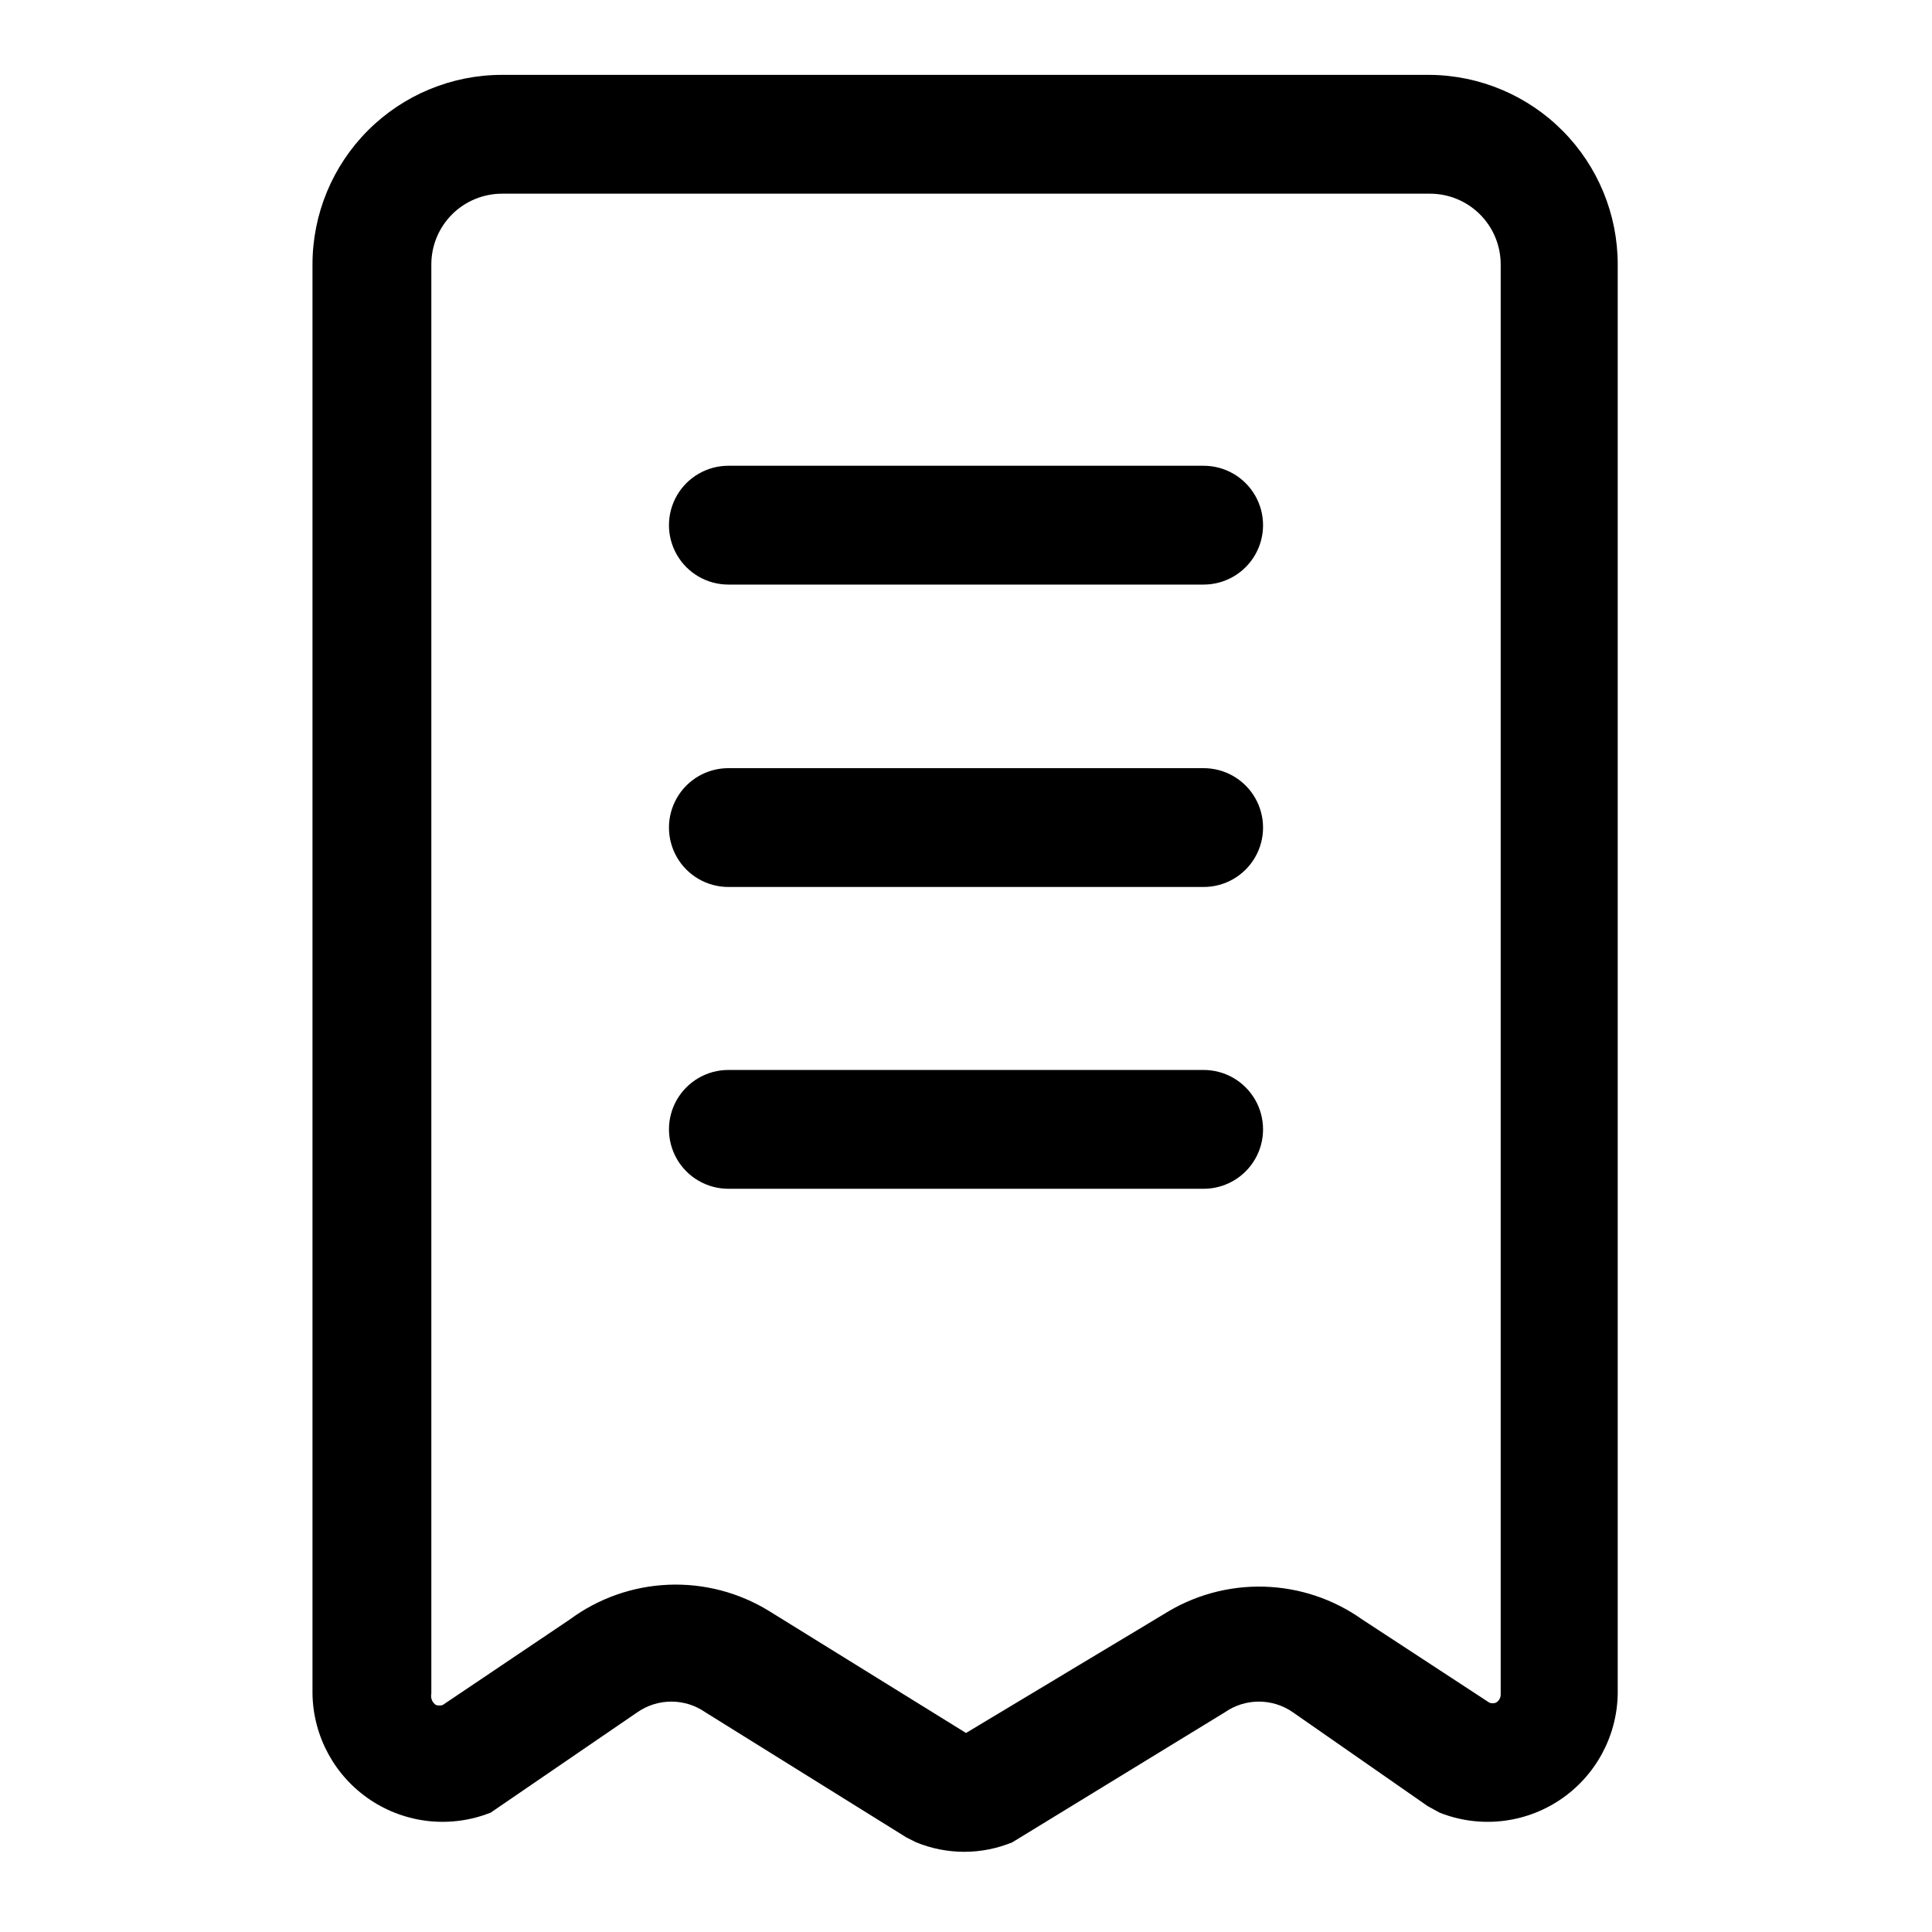
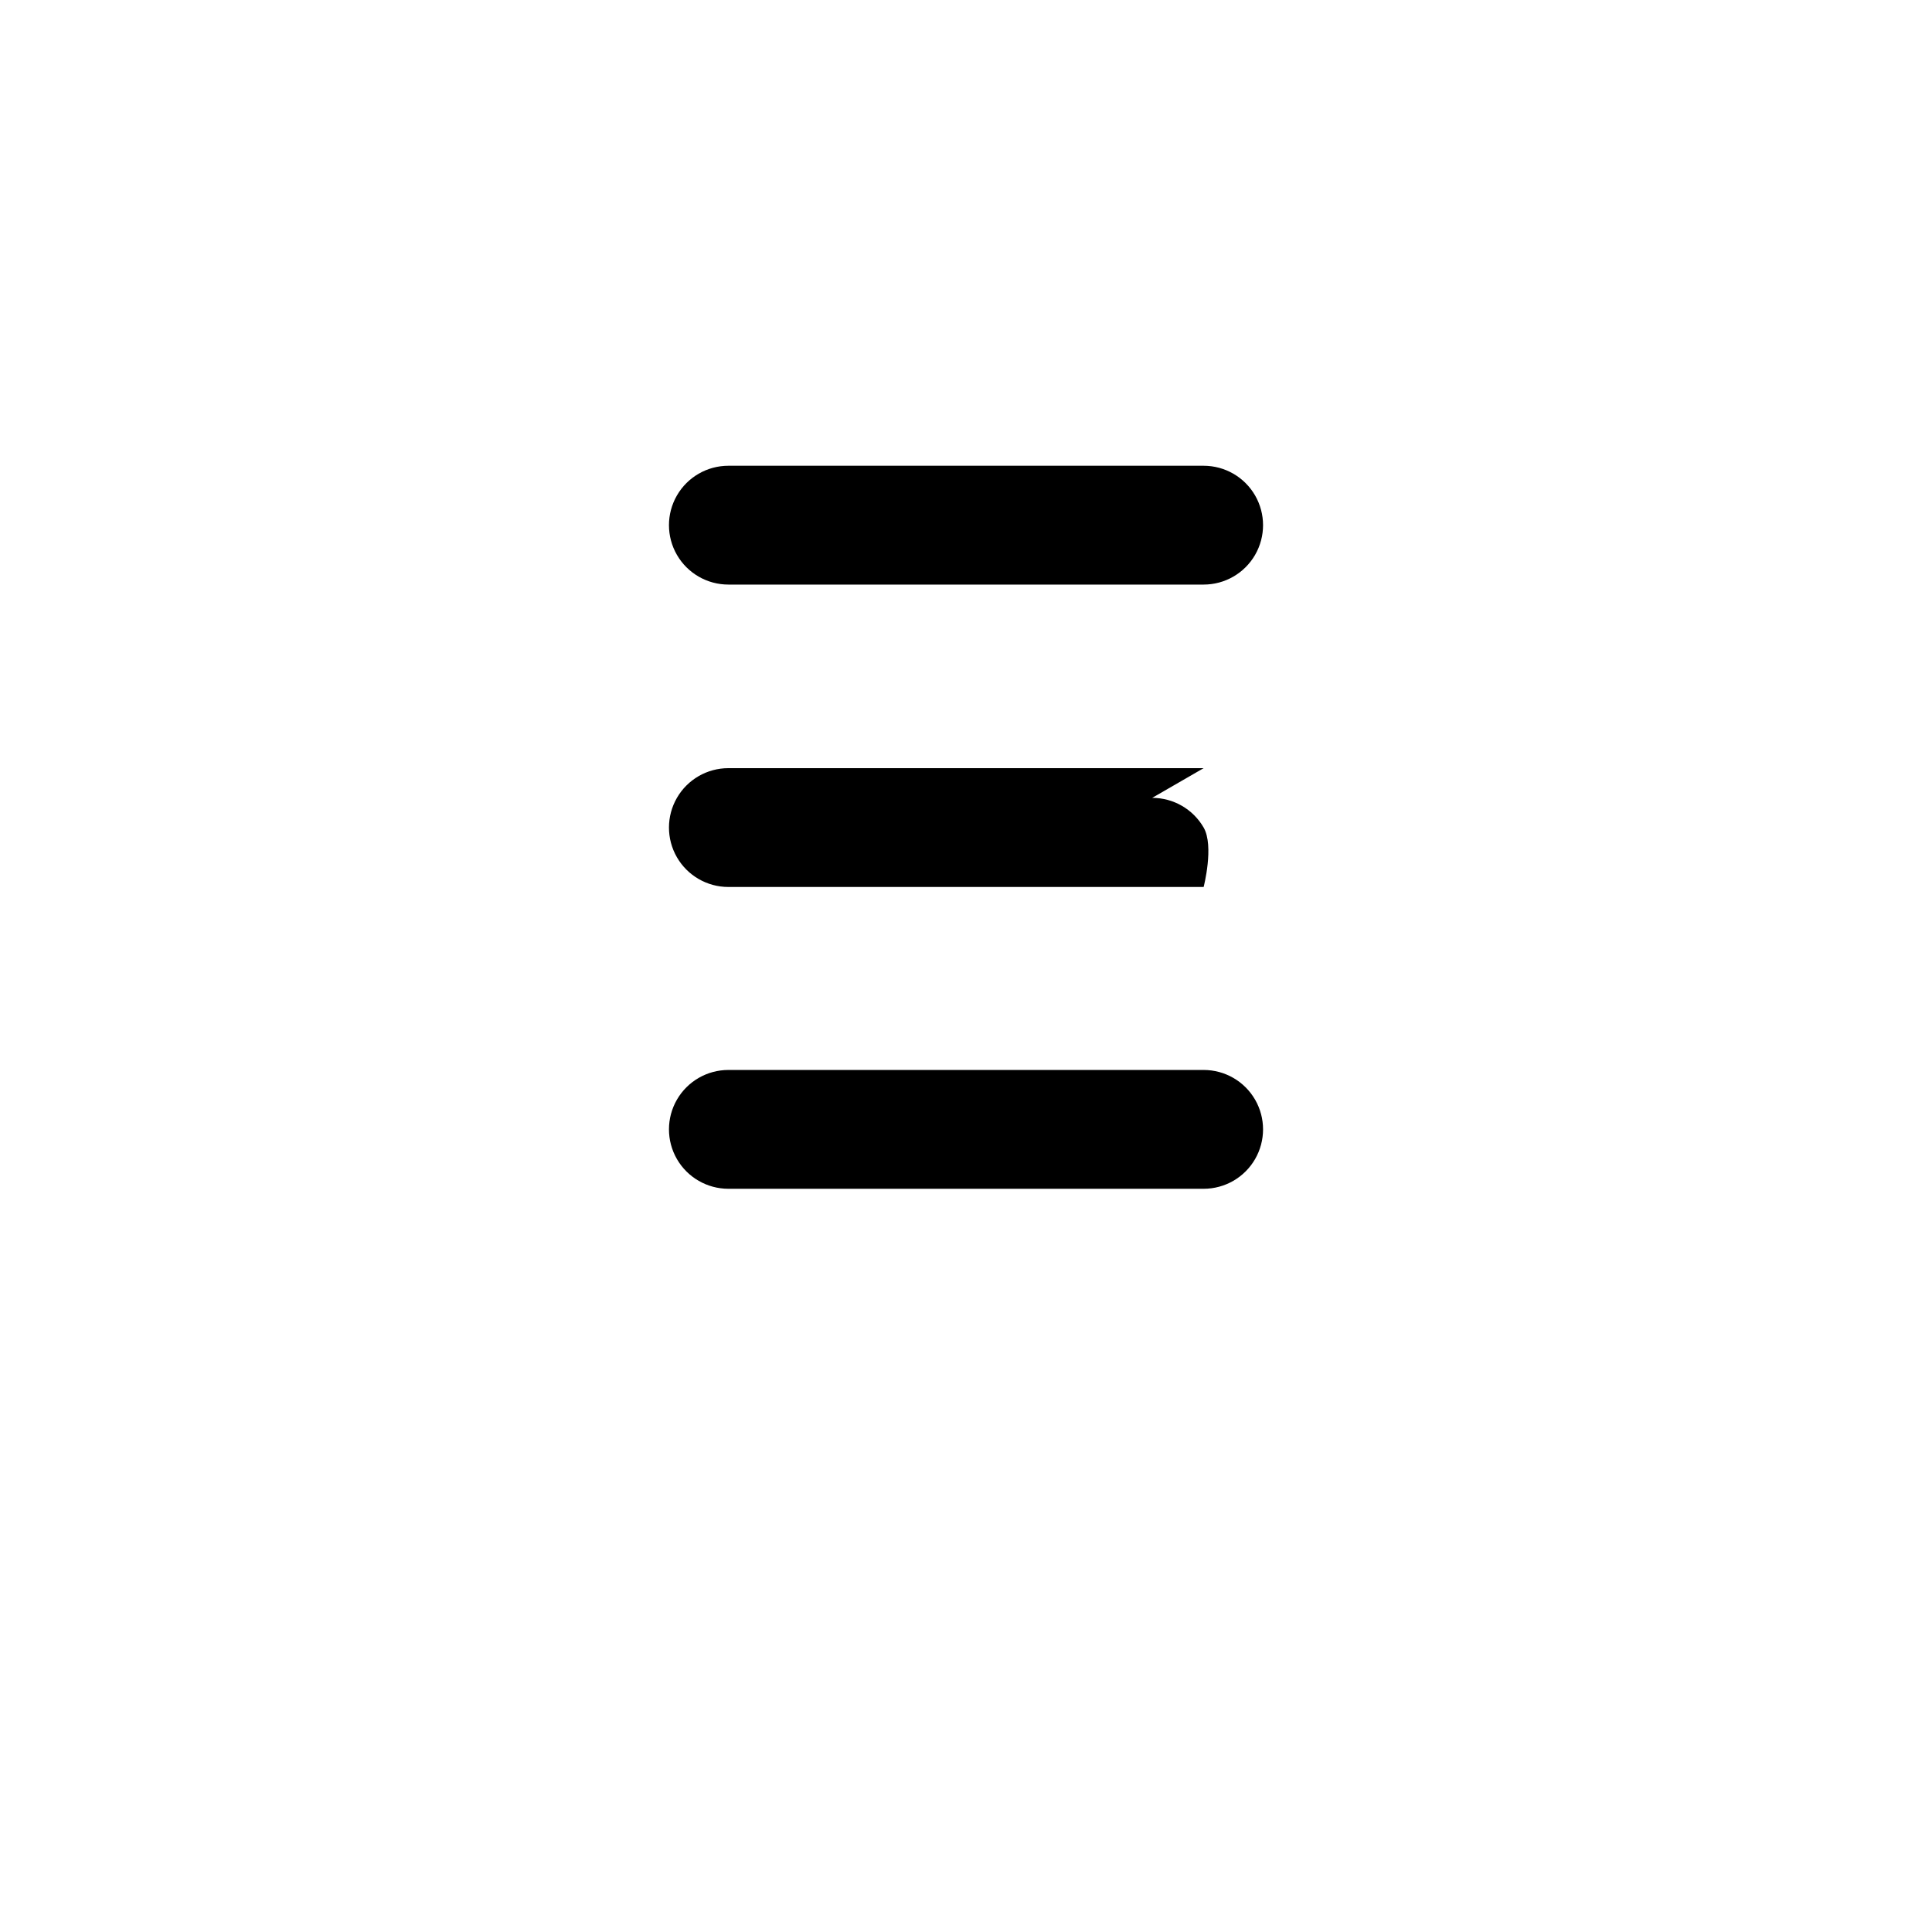
<svg xmlns="http://www.w3.org/2000/svg" fill="#000000" width="800px" height="800px" version="1.1" viewBox="144 144 512 512">
  <g>
-     <path d="m277.04 163.84c-13.32 0-26.098 5.293-35.516 14.711-9.418 9.418-14.711 22.195-14.711 35.516v378.8c0.18 11.332 5.918 21.855 15.352 28.145 9.43 6.289 21.352 7.539 31.883 3.344l38.887-26.609c2.637-1.828 5.766-2.805 8.973-2.805 3.211 0 6.34 0.977 8.977 2.805l53.371 33.223 2.519 1.258c8.172 3.359 17.336 3.359 25.504 0l56.363-34.48c2.637-1.828 5.769-2.805 8.977-2.805 3.207 0 6.34 0.977 8.973 2.805l35.738 24.875 3.148 1.73 0.004 0.004c10.527 4.195 22.449 2.945 31.879-3.344 9.434-6.289 15.172-16.812 15.352-28.145v-378.8c0-13.238-5.227-25.941-14.543-35.348-9.316-9.406-21.969-14.754-35.207-14.879zm264.66 50.227v378.8c0.066 0.965-0.422 1.879-1.262 2.363-0.559 0.203-1.172 0.203-1.73 0l-33.691-22.043c-7.637-5.426-16.715-8.453-26.078-8.707-9.363-0.254-18.59 2.285-26.508 7.289l-52.426 31.488-52.113-32.273c-8.031-4.961-17.359-7.402-26.789-7.008-9.43 0.391-18.523 3.602-26.113 9.211l-33.691 22.672c-0.566 0.152-1.164 0.152-1.73 0-1.008-0.637-1.508-1.828-1.262-2.992v-378.8c0-4.969 1.977-9.734 5.488-13.25 3.516-3.512 8.281-5.488 13.25-5.488h245.92c4.969 0 9.734 1.977 13.246 5.488 3.516 3.516 5.488 8.281 5.488 13.25z" />
-     <path d="m462.98 347.57h-125.95c-5.625 0-10.824 3-13.637 7.871s-2.812 10.875 0 15.746 8.012 7.871 13.637 7.871h125.95c5.621 0 10.82-3 13.633-7.871s2.812-10.875 0-15.746-8.012-7.871-13.633-7.871z" />
+     <path d="m462.98 347.57h-125.95c-5.625 0-10.824 3-13.637 7.871s-2.812 10.875 0 15.746 8.012 7.871 13.637 7.871h125.95s2.812-10.875 0-15.746-8.012-7.871-13.633-7.871z" />
    <path d="m462.98 267.43h-125.95c-5.625 0-10.824 3-13.637 7.871-2.812 4.871-2.812 10.875 0 15.746 2.812 4.871 8.012 7.871 13.637 7.871h125.95c5.621 0 10.82-3 13.633-7.871 2.812-4.871 2.812-10.875 0-15.746-2.812-4.871-8.012-7.871-13.633-7.871z" />
    <path d="m462.98 427.55h-125.95c-5.625 0-10.824 3-13.637 7.871s-2.812 10.875 0 15.746c2.812 4.871 8.012 7.871 13.637 7.871h125.95c5.621 0 10.82-3 13.633-7.871 2.812-4.871 2.812-10.875 0-15.746s-8.012-7.871-13.633-7.871z" />
  </g>
</svg>